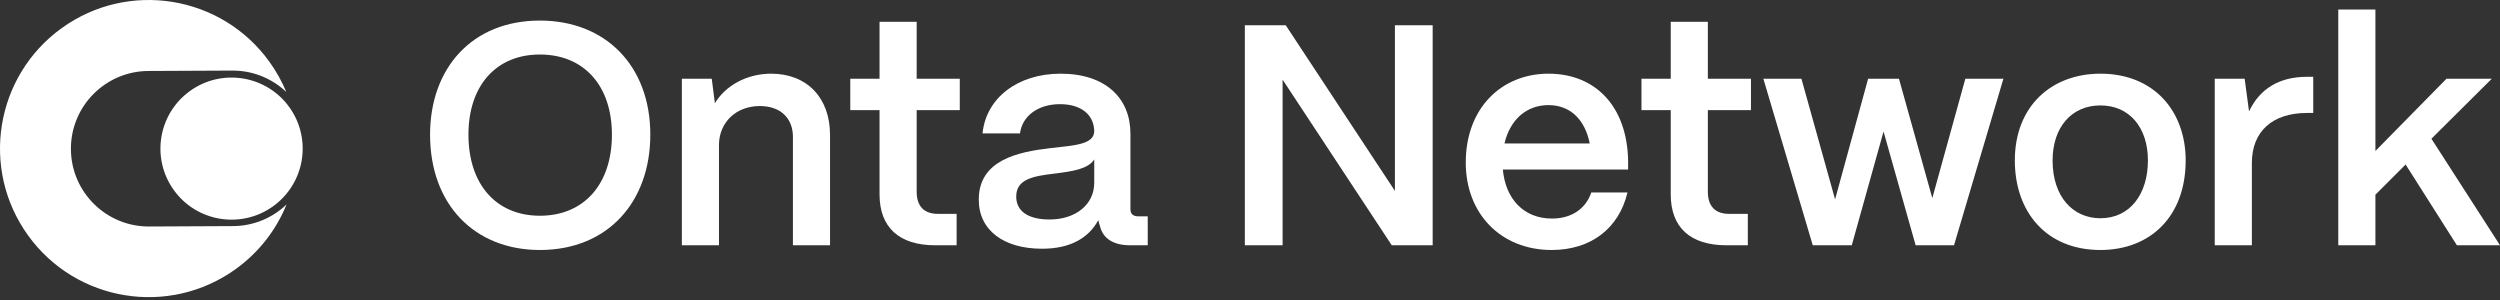
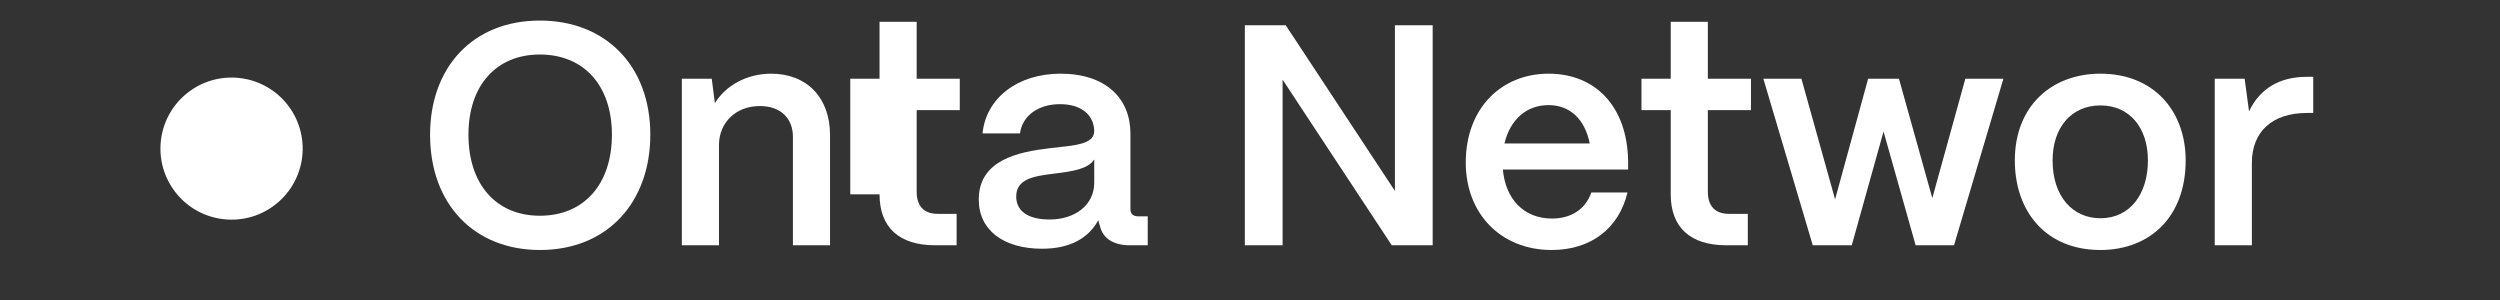
<svg xmlns="http://www.w3.org/2000/svg" width="208" height="25" viewBox="0 0 208 25" fill="none">
  <rect x="0" y="0" width="208" height="25" fill="#333333" stroke="none" />
-   <path d="M22.41 5.13C22.988 5.931 23.456 6.777 23.818 7.651C22.649 6.542 21.066 5.864 19.326 5.872L12.346 5.905C8.769 5.922 5.883 8.833 5.9 12.406C5.917 15.979 8.83 18.861 12.407 18.845L19.388 18.811C21.117 18.803 22.685 18.119 23.841 17.01C22.997 19.094 21.573 20.973 19.613 22.385C14.071 26.379 6.337 25.128 2.339 19.592C-1.659 14.055 -0.406 6.33 5.136 2.337C10.678 -1.657 18.413 -0.406 22.41 5.13Z" fill="white" />
  <path d="M22.727 17.158C20.077 19.068 16.379 18.47 14.467 15.822C12.555 13.175 13.154 9.48 15.804 7.571C18.455 5.661 22.153 6.259 24.065 8.907C25.977 11.554 25.378 15.248 22.727 17.158Z" fill="white" />
-   <path d="M197.634 20.407H194.545V0.796H197.634V12.562L203.55 6.548H207.319L202.293 11.542L208 20.407H204.414L200.147 13.687L197.634 16.197V20.407Z" fill="white" />
  <path d="M187.356 20.407H184.267V6.548H186.754L187.12 9.268C188.01 7.385 189.633 6.391 191.937 6.391H192.461V9.398H191.937C189.058 9.398 187.356 10.941 187.356 13.556V20.407Z" fill="white" />
  <path d="M174.754 20.799C170.251 20.799 167.634 17.635 167.634 13.347C167.634 8.823 170.696 6.13 174.754 6.13C179.23 6.13 181.848 9.268 181.848 13.347C181.848 18.027 178.89 20.799 174.754 20.799ZM174.754 18.158C177.241 18.158 178.707 16.118 178.707 13.347C178.707 10.601 177.162 8.771 174.754 8.771C172.345 8.771 170.775 10.601 170.775 13.347C170.775 16.38 172.476 18.158 174.754 18.158Z" fill="white" />
  <path d="M154.067 20.407H150.821L146.711 6.548H149.878L152.679 16.589L155.428 6.548H157.993L160.768 16.484L163.517 6.548H166.684L162.574 20.407H159.381L156.711 10.941L154.067 20.407Z" fill="white" />
  <path d="M145.418 20.407H143.638C140.627 20.407 139.005 18.916 139.005 16.171V9.163H136.57V6.548H139.005V1.815H142.093V6.548H145.68V9.163H142.093V15.961C142.093 17.138 142.695 17.792 143.847 17.792H145.418V20.407Z" fill="white" />
  <path d="M129.098 20.799C124.857 20.799 121.951 17.766 121.951 13.53C121.951 8.954 124.962 6.13 128.836 6.13C132.762 6.13 135.38 8.875 135.459 13.373V14.105H125.04C125.25 16.537 126.768 18.184 129.124 18.184C130.721 18.184 131.925 17.4 132.396 16.014H135.406C134.7 18.995 132.37 20.799 129.098 20.799ZM125.171 11.935H132.265C131.872 9.947 130.642 8.745 128.836 8.745C127.003 8.745 125.642 9.947 125.171 11.935Z" fill="white" />
  <path d="M106.712 20.407H103.571V2.103H106.974L116.057 15.883V2.103H119.198V20.407H115.795L106.712 6.627V20.407Z" fill="white" />
  <path d="M86.696 20.694C83.502 20.694 81.408 19.151 81.434 16.563C81.46 13.32 84.68 12.641 87.376 12.327C89.471 12.091 91.015 12.013 91.041 10.915C91.015 9.555 89.968 8.666 88.188 8.666C86.355 8.666 85.046 9.66 84.863 11.098H81.748C82.036 8.169 84.654 6.13 88.24 6.13C91.984 6.13 94.052 8.169 94.052 11.124V17.4C94.052 17.792 94.261 18.001 94.732 18.001H95.491V20.407H94.025C92.612 20.407 91.748 19.831 91.512 18.785C91.46 18.655 91.408 18.472 91.381 18.315C90.57 19.805 89.052 20.694 86.696 20.694ZM87.324 18.262C89.444 18.262 91.041 17.06 91.041 15.203V13.268C90.518 14.079 89.183 14.262 87.717 14.445C85.989 14.654 84.549 14.889 84.549 16.354C84.549 17.556 85.518 18.262 87.324 18.262Z" fill="white" />
-   <path d="M79.591 20.407H77.811C74.801 20.407 73.178 18.916 73.178 16.171V9.163H70.743V6.548H73.178V1.815H76.267V6.548H79.853V9.163H76.267V15.961C76.267 17.138 76.869 17.792 78.021 17.792H79.591V20.407Z" fill="white" />
+   <path d="M79.591 20.407H77.811C74.801 20.407 73.178 18.916 73.178 16.171H70.743V6.548H73.178V1.815H76.267V6.548H79.853V9.163H76.267V15.961C76.267 17.138 76.869 17.792 78.021 17.792H79.591V20.407Z" fill="white" />
  <path d="M59.819 20.407H56.73V6.548H59.217L59.479 8.588C60.342 7.15 62.096 6.13 64.164 6.13C67.122 6.13 69.059 8.117 69.059 11.229V20.407H65.971V11.386C65.971 9.843 64.95 8.823 63.222 8.823C61.206 8.823 59.845 10.209 59.819 12.013V20.407Z" fill="white" />
  <path d="M44.917 20.799C39.499 20.799 35.782 17.034 35.782 11.203C35.782 5.659 39.289 1.711 44.917 1.711C50.362 1.711 54.106 5.45 54.106 11.203C54.106 16.798 50.572 20.799 44.917 20.799ZM44.917 17.949C48.582 17.949 50.912 15.334 50.912 11.203C50.912 7.123 48.582 4.535 44.917 4.535C41.279 4.535 38.975 7.123 38.975 11.203C38.975 15.334 41.279 17.949 44.917 17.949Z" fill="white" />
</svg>